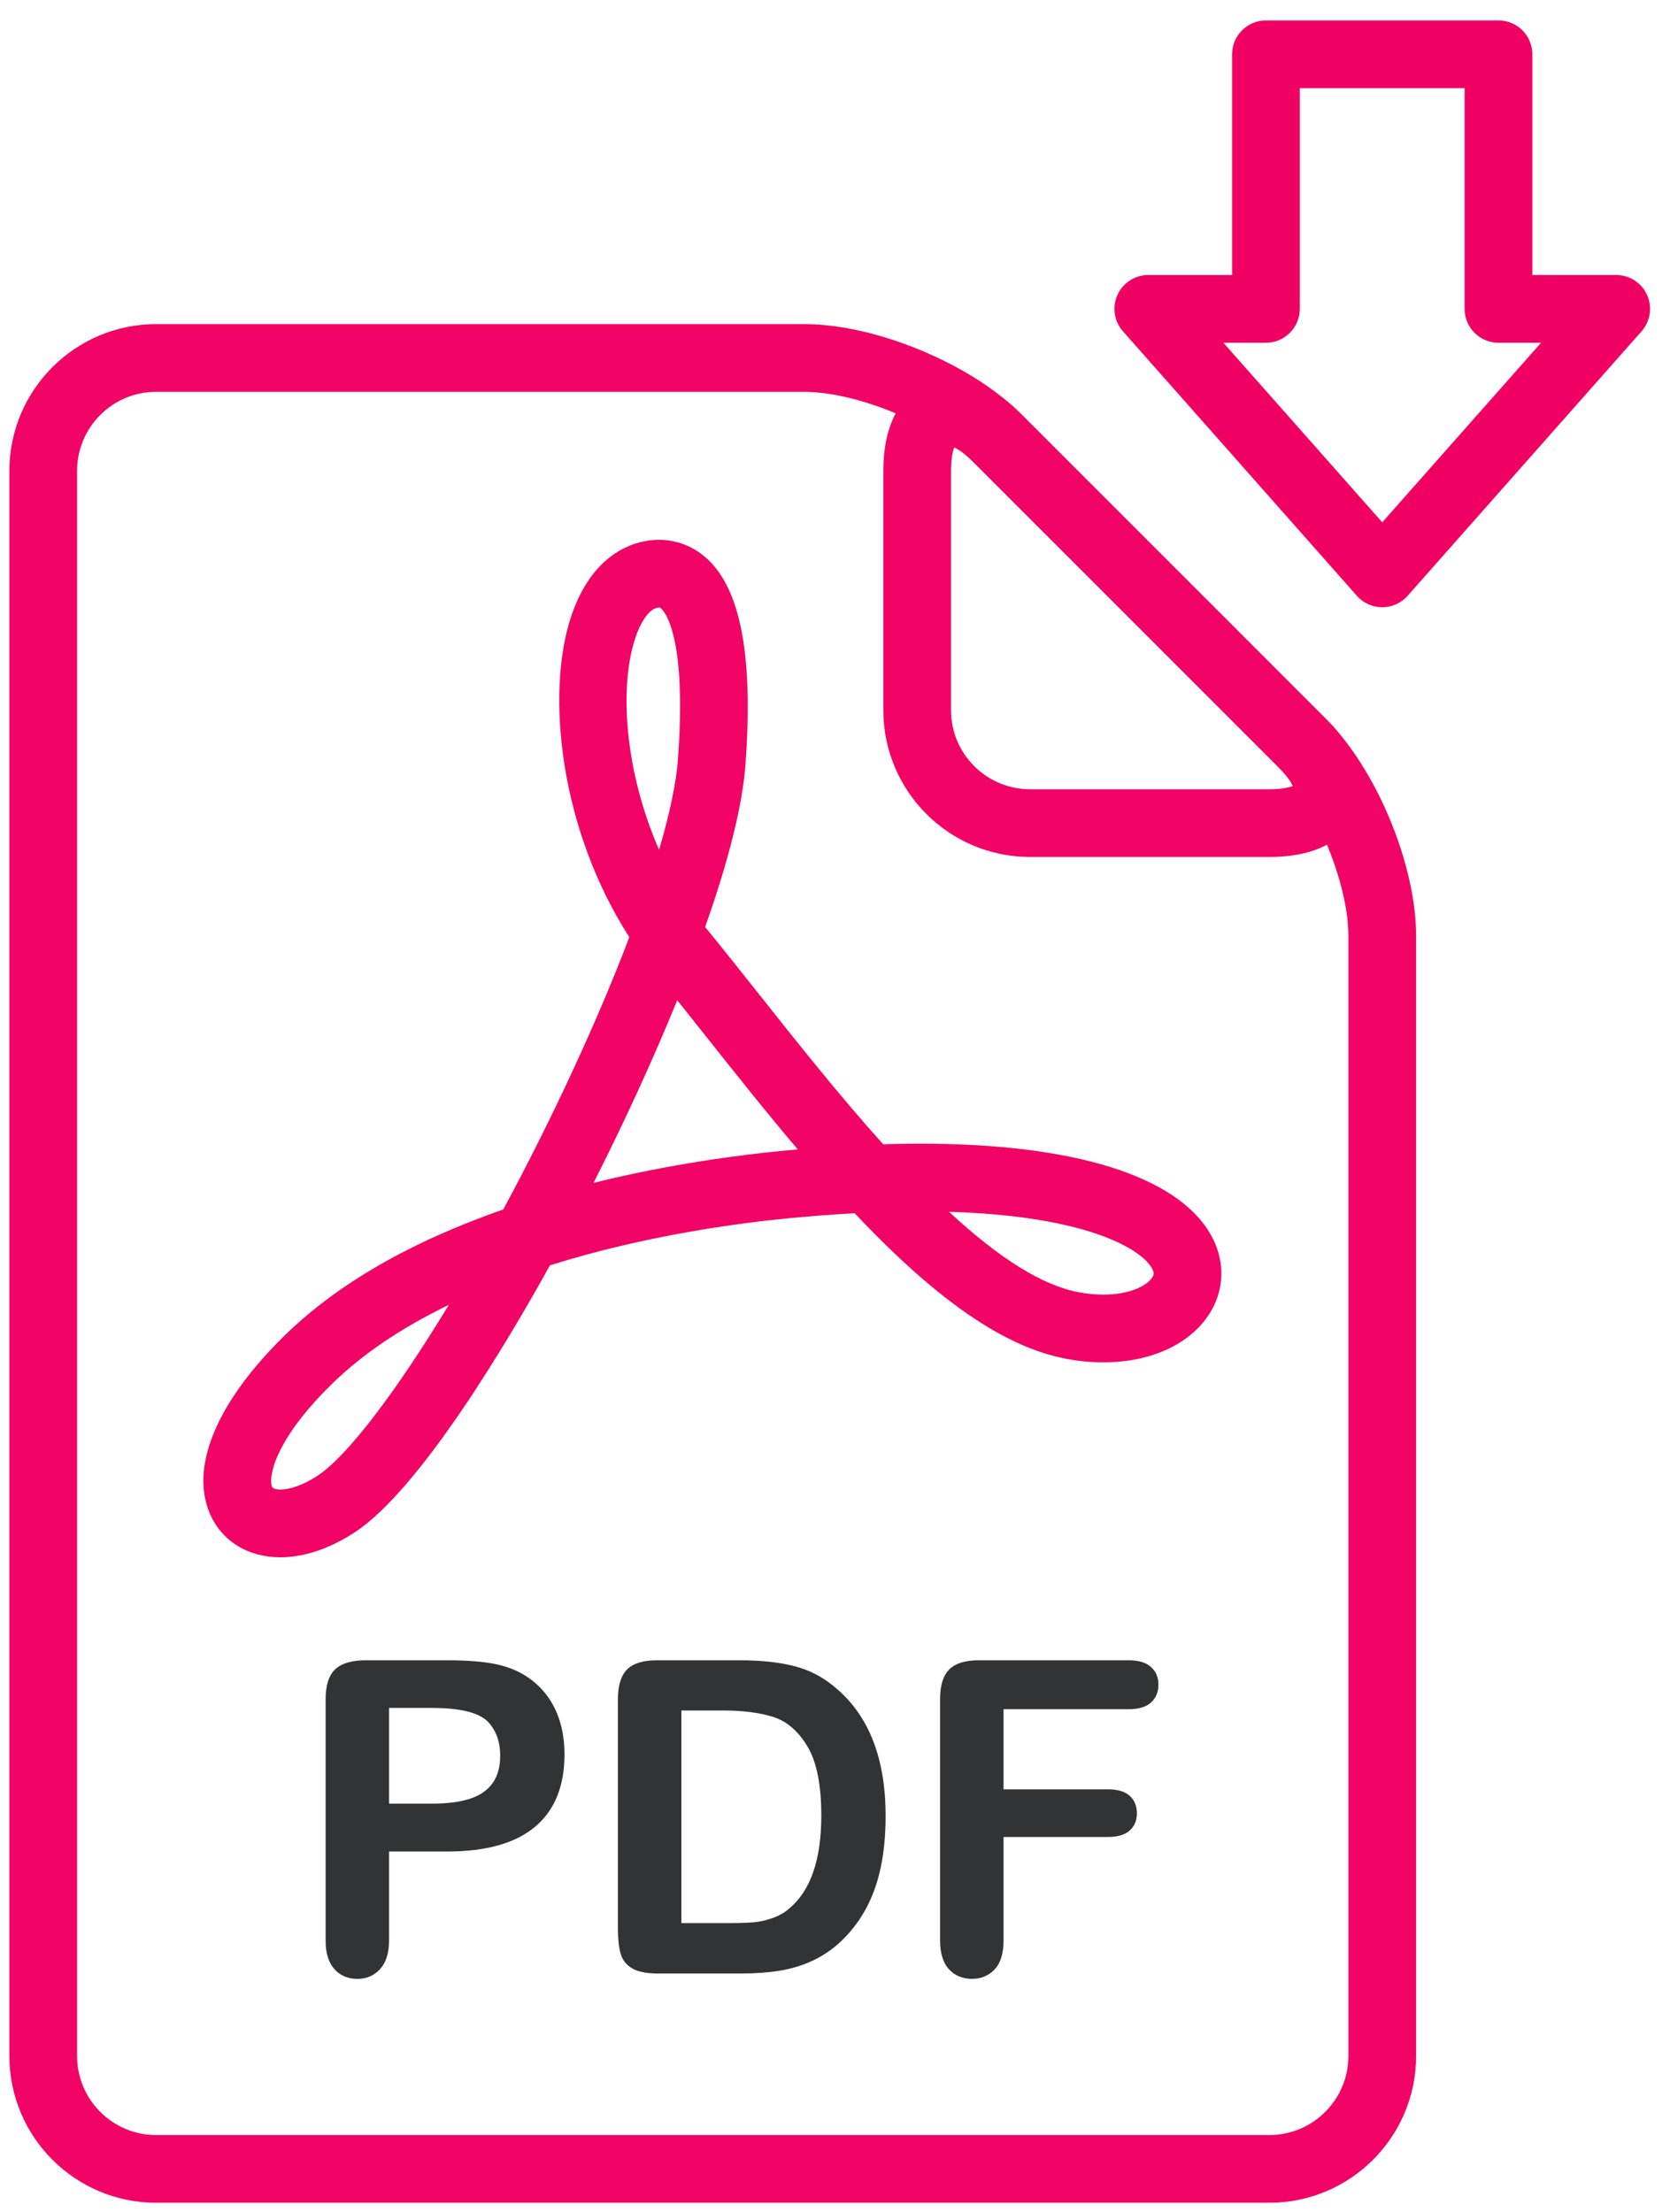
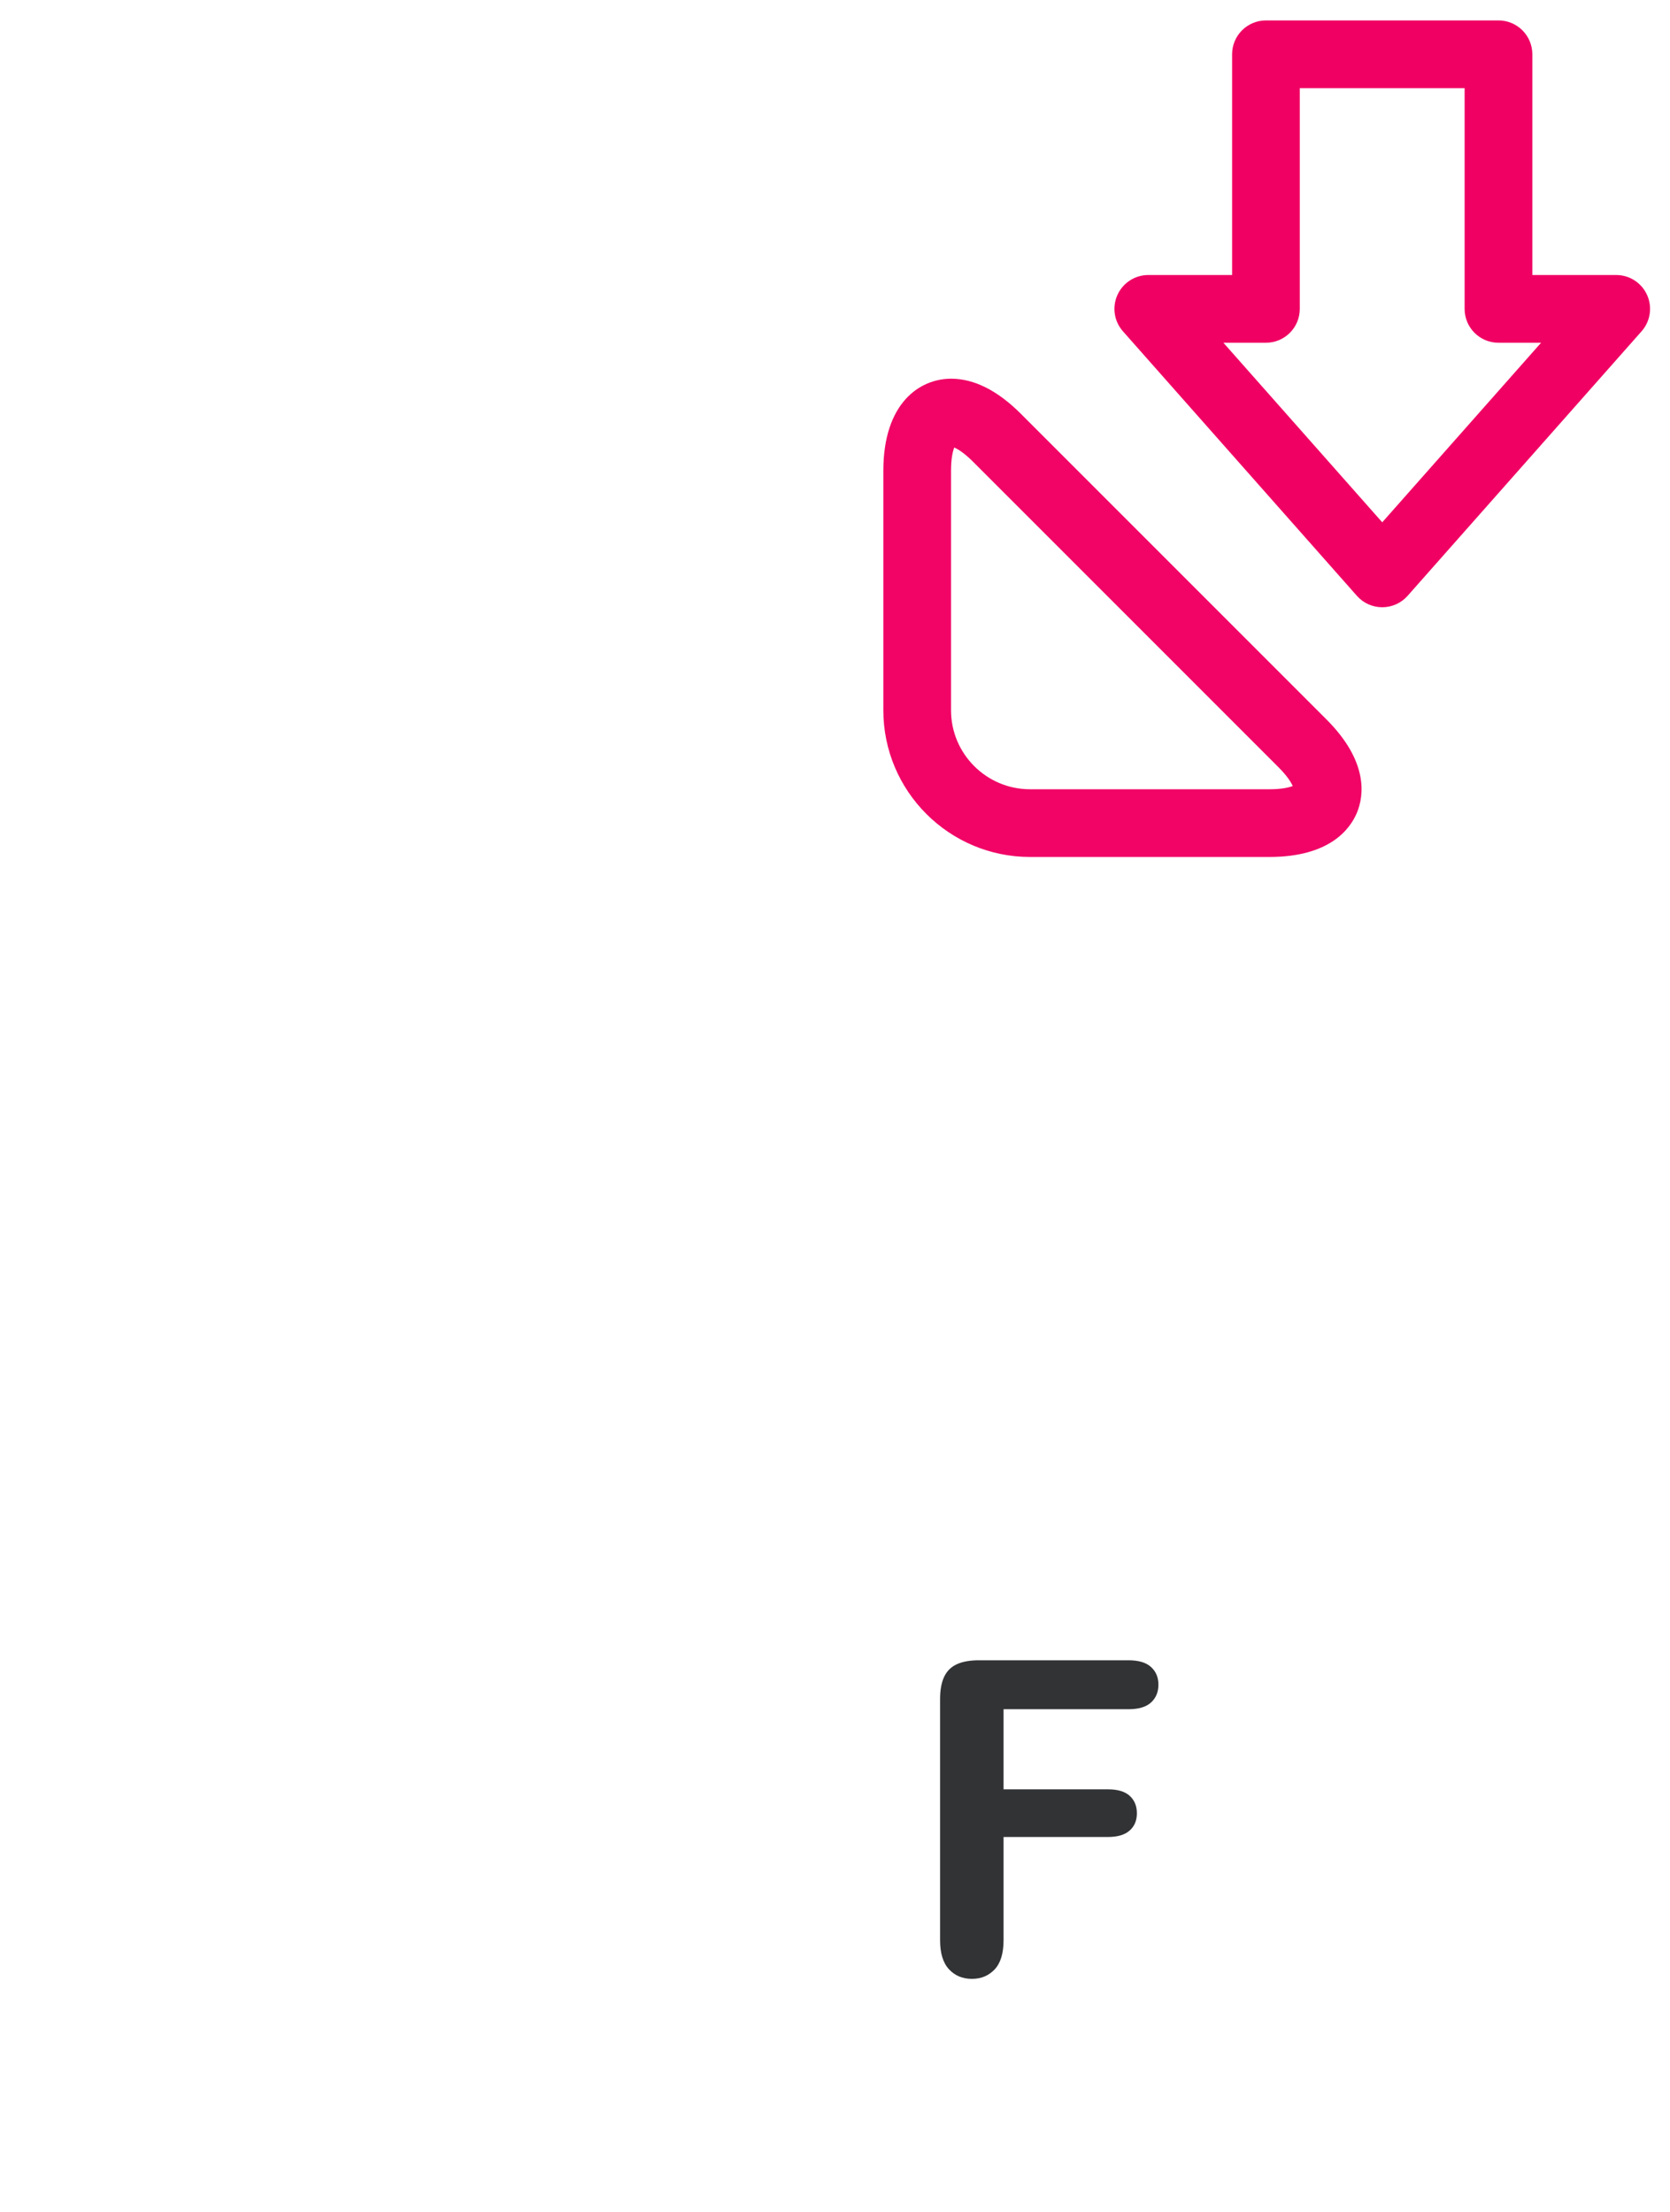
<svg xmlns="http://www.w3.org/2000/svg" width="74px" height="98px" viewBox="0 0 74 98" version="1.1">
  <title>if_1-02_511559</title>
  <desc>Created with Sketch.</desc>
  <defs />
  <g id="Page-1" stroke="none" stroke-width="1" fill="none" fill-rule="evenodd">
    <g id="О-КОНКУРСЕ" transform="translate(-690, -2943)">
      <g id="if_1-02_511559" transform="translate(656, 2933)">
-         <path d="M90.249,107.596 L40.916,107.596 C37.332,107.596 34.416,104.68 34.416,101.096 L34.416,30.861 C34.416,27.277 37.332,24.361 40.916,24.361 L69.642,24.361 C72.794,24.361 77.009,26.107 79.238,28.336 L92.775,41.873 C95.004,44.102 96.75,48.317 96.75,51.469 L96.75,101.096 C96.749,104.68 93.833,107.596 90.249,107.596 Z M40.916,27.361 C38.986,27.361 37.416,28.931 37.416,30.861 L37.416,101.096 C37.416,103.026 38.986,104.596 40.916,104.596 L90.249,104.596 C92.179,104.596 93.749,103.026 93.749,101.096 L93.749,51.469 C93.749,49.136 92.303,45.643 90.653,43.994 L77.116,30.457 C75.467,28.808 71.974,27.361 69.641,27.361 L40.916,27.361 Z" id="Shape" fill="#F10466" fill-rule="nonzero" />
        <path d="M90.249,47.969 L79.642,47.969 C76.058,47.969 73.142,45.053 73.142,41.469 L73.142,30.861 C73.142,27.848 74.759,26.779 76.145,26.779 C77.165,26.779 78.205,27.303 79.238,28.336 L92.775,41.873 C94.661,43.759 94.432,45.271 94.129,46.005 C93.823,46.738 92.916,47.969 90.249,47.969 Z M76.284,29.827 C76.222,29.987 76.141,30.303 76.141,30.861 L76.141,41.469 C76.141,43.399 77.711,44.969 79.641,44.969 L90.248,44.969 C90.806,44.969 91.122,44.888 91.282,44.826 C91.213,44.669 91.047,44.388 90.652,43.994 L77.116,30.457 C76.722,30.063 76.441,29.896 76.284,29.827 Z" id="Shape" fill="#F10466" fill-rule="nonzero" />
        <path d="M95.249,36.905 C94.819,36.905 94.41,36.721 94.126,36.399 L83.759,24.679 C83.367,24.237 83.272,23.607 83.515,23.069 C83.757,22.531 84.292,22.185 84.882,22.185 L88.596,22.185 L88.596,12.405 C88.596,11.576 89.268,10.905 90.096,10.905 L100.4,10.905 C101.228,10.905 101.9,11.576 101.9,12.405 L101.9,22.185 L105.617,22.185 C106.207,22.185 106.742,22.531 106.984,23.069 C107.227,23.607 107.131,24.237 106.74,24.679 L96.373,36.399 C96.088,36.721 95.679,36.905 95.249,36.905 Z M88.211,25.186 L95.249,33.142 L102.287,25.186 L100.399,25.186 C99.571,25.186 98.899,24.515 98.899,23.686 L98.899,13.906 L91.595,13.906 L91.595,23.686 C91.595,24.515 90.923,25.186 90.095,25.186 L88.211,25.186 L88.211,25.186 Z" id="Shape" fill="#F00063" fill-rule="nonzero" />
        <g id="Group" transform="translate(48, 83)" fill-rule="nonzero" fill="#313335">
-           <path d="M5.815,9.034 L3.24,9.034 L3.24,12.963 C3.24,13.525 3.108,13.951 2.843,14.241 C2.578,14.531 2.243,14.677 1.84,14.677 C1.417,14.677 1.076,14.533 0.818,14.246 C0.559,13.958 0.429,13.538 0.429,12.982 L0.429,2.284 C0.429,1.665 0.572,1.223 0.855,0.958 C1.139,0.693 1.59,0.561 2.209,0.561 L5.815,0.561 C6.881,0.561 7.703,0.643 8.277,0.807 C8.844,0.965 9.336,1.227 9.749,1.593 C10.163,1.959 10.477,2.407 10.691,2.937 C10.906,3.467 11.013,4.064 11.013,4.727 C11.013,6.141 10.577,7.212 9.706,7.941 C8.836,8.669 7.539,9.034 5.815,9.034 Z M5.134,2.672 L3.24,2.672 L3.24,6.913 L5.134,6.913 C5.797,6.913 6.351,6.844 6.796,6.705 C7.24,6.566 7.58,6.339 7.814,6.023 C8.047,5.708 8.164,5.294 8.164,4.783 C8.164,4.171 7.984,3.672 7.625,3.287 C7.22,2.877 6.39,2.672 5.134,2.672 Z" id="Shape" />
-           <path d="M15.104,0.561 L18.768,0.561 C19.72,0.561 20.539,0.649 21.22,0.826 C21.901,1.003 22.52,1.334 23.075,1.82 C24.52,3.057 25.243,4.938 25.243,7.462 C25.243,8.295 25.17,9.056 25.025,9.744 C24.879,10.432 24.656,11.052 24.352,11.604 C24.049,12.156 23.662,12.65 23.188,13.085 C22.816,13.42 22.409,13.688 21.966,13.89 C21.525,14.092 21.05,14.234 20.541,14.316 C20.033,14.398 19.461,14.439 18.823,14.439 L15.16,14.439 C14.649,14.439 14.264,14.362 14.005,14.207 C13.746,14.052 13.577,13.834 13.499,13.554 C13.42,13.273 13.381,12.909 13.381,12.461 L13.381,2.284 C13.381,1.678 13.516,1.239 13.787,0.968 C14.059,0.696 14.497,0.561 15.104,0.561 Z M16.192,2.785 L16.192,12.205 L18.322,12.205 C18.789,12.205 19.155,12.192 19.421,12.167 C19.686,12.142 19.96,12.079 20.244,11.978 C20.528,11.877 20.774,11.735 20.982,11.552 C21.922,10.757 22.393,9.387 22.393,7.444 C22.393,6.074 22.186,5.048 21.773,4.367 C21.359,3.685 20.849,3.252 20.244,3.065 C19.639,2.879 18.906,2.786 18.048,2.786 L16.192,2.786 L16.192,2.785 Z" id="Shape" />
          <path d="M36.007,2.729 L30.469,2.729 L30.469,6.279 L35.099,6.279 C35.528,6.279 35.848,6.375 36.06,6.568 C36.271,6.761 36.377,7.018 36.377,7.339 C36.377,7.661 36.27,7.917 36.055,8.106 C35.84,8.295 35.522,8.39 35.099,8.39 L30.469,8.39 L30.469,12.963 C30.469,13.544 30.338,13.975 30.076,14.255 C29.814,14.535 29.477,14.676 29.067,14.676 C28.651,14.676 28.311,14.534 28.049,14.25 C27.787,13.966 27.656,13.537 27.656,12.962 L27.656,2.284 C27.656,1.88 27.716,1.55 27.836,1.294 C27.956,1.039 28.144,0.853 28.399,0.736 C28.655,0.619 28.981,0.561 29.378,0.561 L36.005,0.561 C36.453,0.561 36.786,0.66 37.004,0.859 C37.222,1.058 37.331,1.318 37.331,1.64 C37.331,1.968 37.222,2.232 37.004,2.431 C36.786,2.63 36.455,2.729 36.007,2.729 Z" id="Shape" />
        </g>
-         <path d="M46.426,78.998 C44.961,78.998 43.782,78.252 43.274,77.002 C42.427,74.924 43.648,72.066 46.624,69.16 C48.954,66.884 52.208,65.011 56.301,63.587 C58.478,59.547 60.481,55.221 61.886,51.523 C58.775,46.684 58.201,40.71 59.289,37.372 C59.993,35.213 61.212,34.401 62.109,34.1 C63.361,33.679 64.639,33.994 65.53,34.952 C66.873,36.396 67.365,39.304 67.036,43.842 C66.905,45.651 66.304,48.08 65.246,51.073 C65.292,51.131 65.339,51.188 65.386,51.245 C66.092,52.108 66.845,53.057 67.634,54.052 C69.318,56.175 71.21,58.56 73.134,60.698 C73.703,60.68 74.251,60.672 74.78,60.672 C81.578,60.672 86.143,62.094 87.634,64.676 C88.27,65.777 88.283,67.016 87.671,68.076 C86.845,69.507 85.058,70.361 82.89,70.361 L82.889,70.361 C82.364,70.361 81.821,70.31 81.276,70.209 C78.544,69.705 75.545,67.649 71.872,63.754 C70.933,63.805 69.95,63.879 68.942,63.977 C66.777,64.185 62.599,64.73 58.369,66.063 C56.549,69.35 52.632,75.989 49.711,77.898 C48.606,78.618 47.472,78.998 46.426,78.998 Z M53.888,67.814 C51.793,68.826 50.064,69.994 48.719,71.307 C46.076,73.889 45.904,75.507 46.052,75.87 C46.095,75.975 46.28,75.997 46.426,75.997 C46.874,75.997 47.473,75.774 48.068,75.386 C49.374,74.533 51.53,71.702 53.888,67.814 Z M76.053,63.691 C78.317,65.79 80.217,66.963 81.819,67.259 C82.185,67.326 82.545,67.361 82.887,67.361 L82.888,67.361 C84.076,67.361 84.853,66.954 85.072,66.576 C85.112,66.505 85.169,66.409 85.034,66.176 C84.53,65.305 82.074,63.87 76.053,63.691 Z M64.009,54.316 C62.962,56.89 61.687,59.672 60.301,62.409 C63.738,61.558 66.854,61.164 68.653,60.991 C68.887,60.969 69.12,60.947 69.351,60.927 C67.92,59.241 66.544,57.507 65.283,55.917 C64.847,55.367 64.421,54.831 64.009,54.316 Z M63.209,36.916 C63.187,36.916 63.138,36.92 63.063,36.945 C62.725,37.058 62.38,37.566 62.14,38.304 C61.42,40.512 61.706,44.227 63.205,47.65 C63.682,46.028 63.967,44.665 64.042,43.627 C64.408,38.578 63.591,37.275 63.331,36.997 C63.258,36.916 63.231,36.916 63.209,36.916 Z" id="Shape" fill="#F10466" fill-rule="nonzero" />
        <rect id="_x3C_Slice_x3E__11_" x="0.5" y="0.5" width="128" height="128" />
      </g>
    </g>
  </g>
</svg>